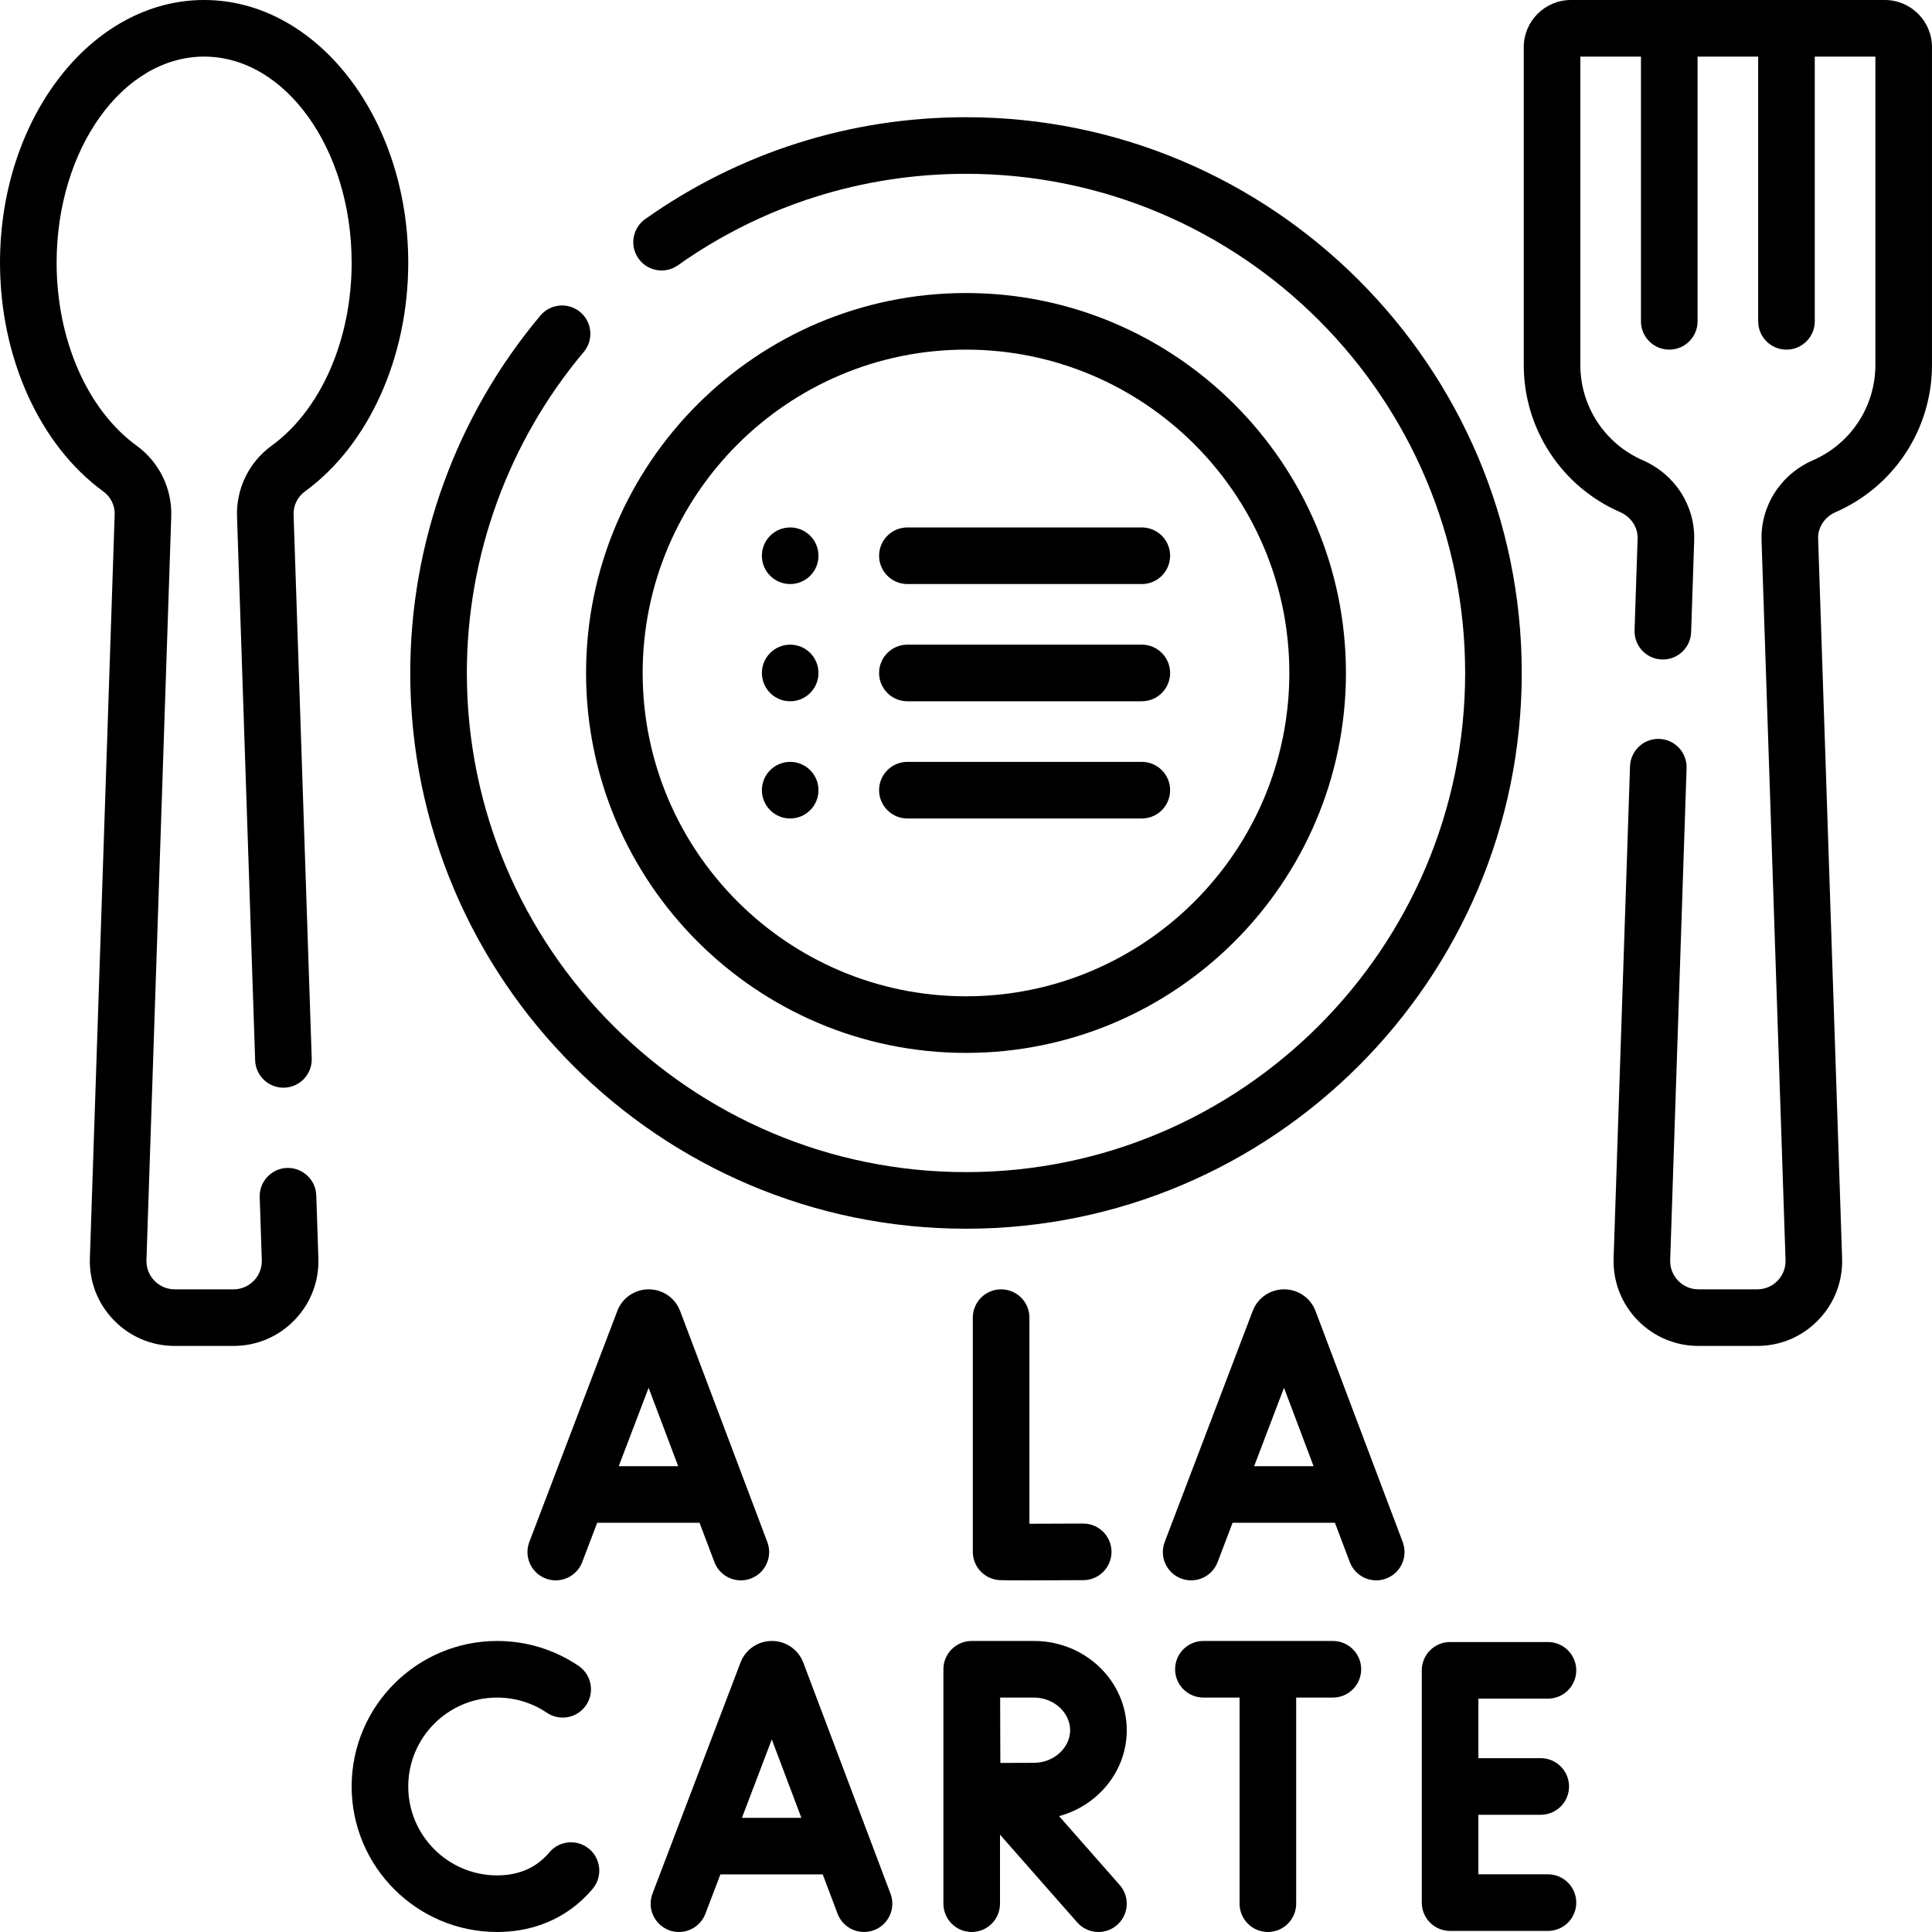
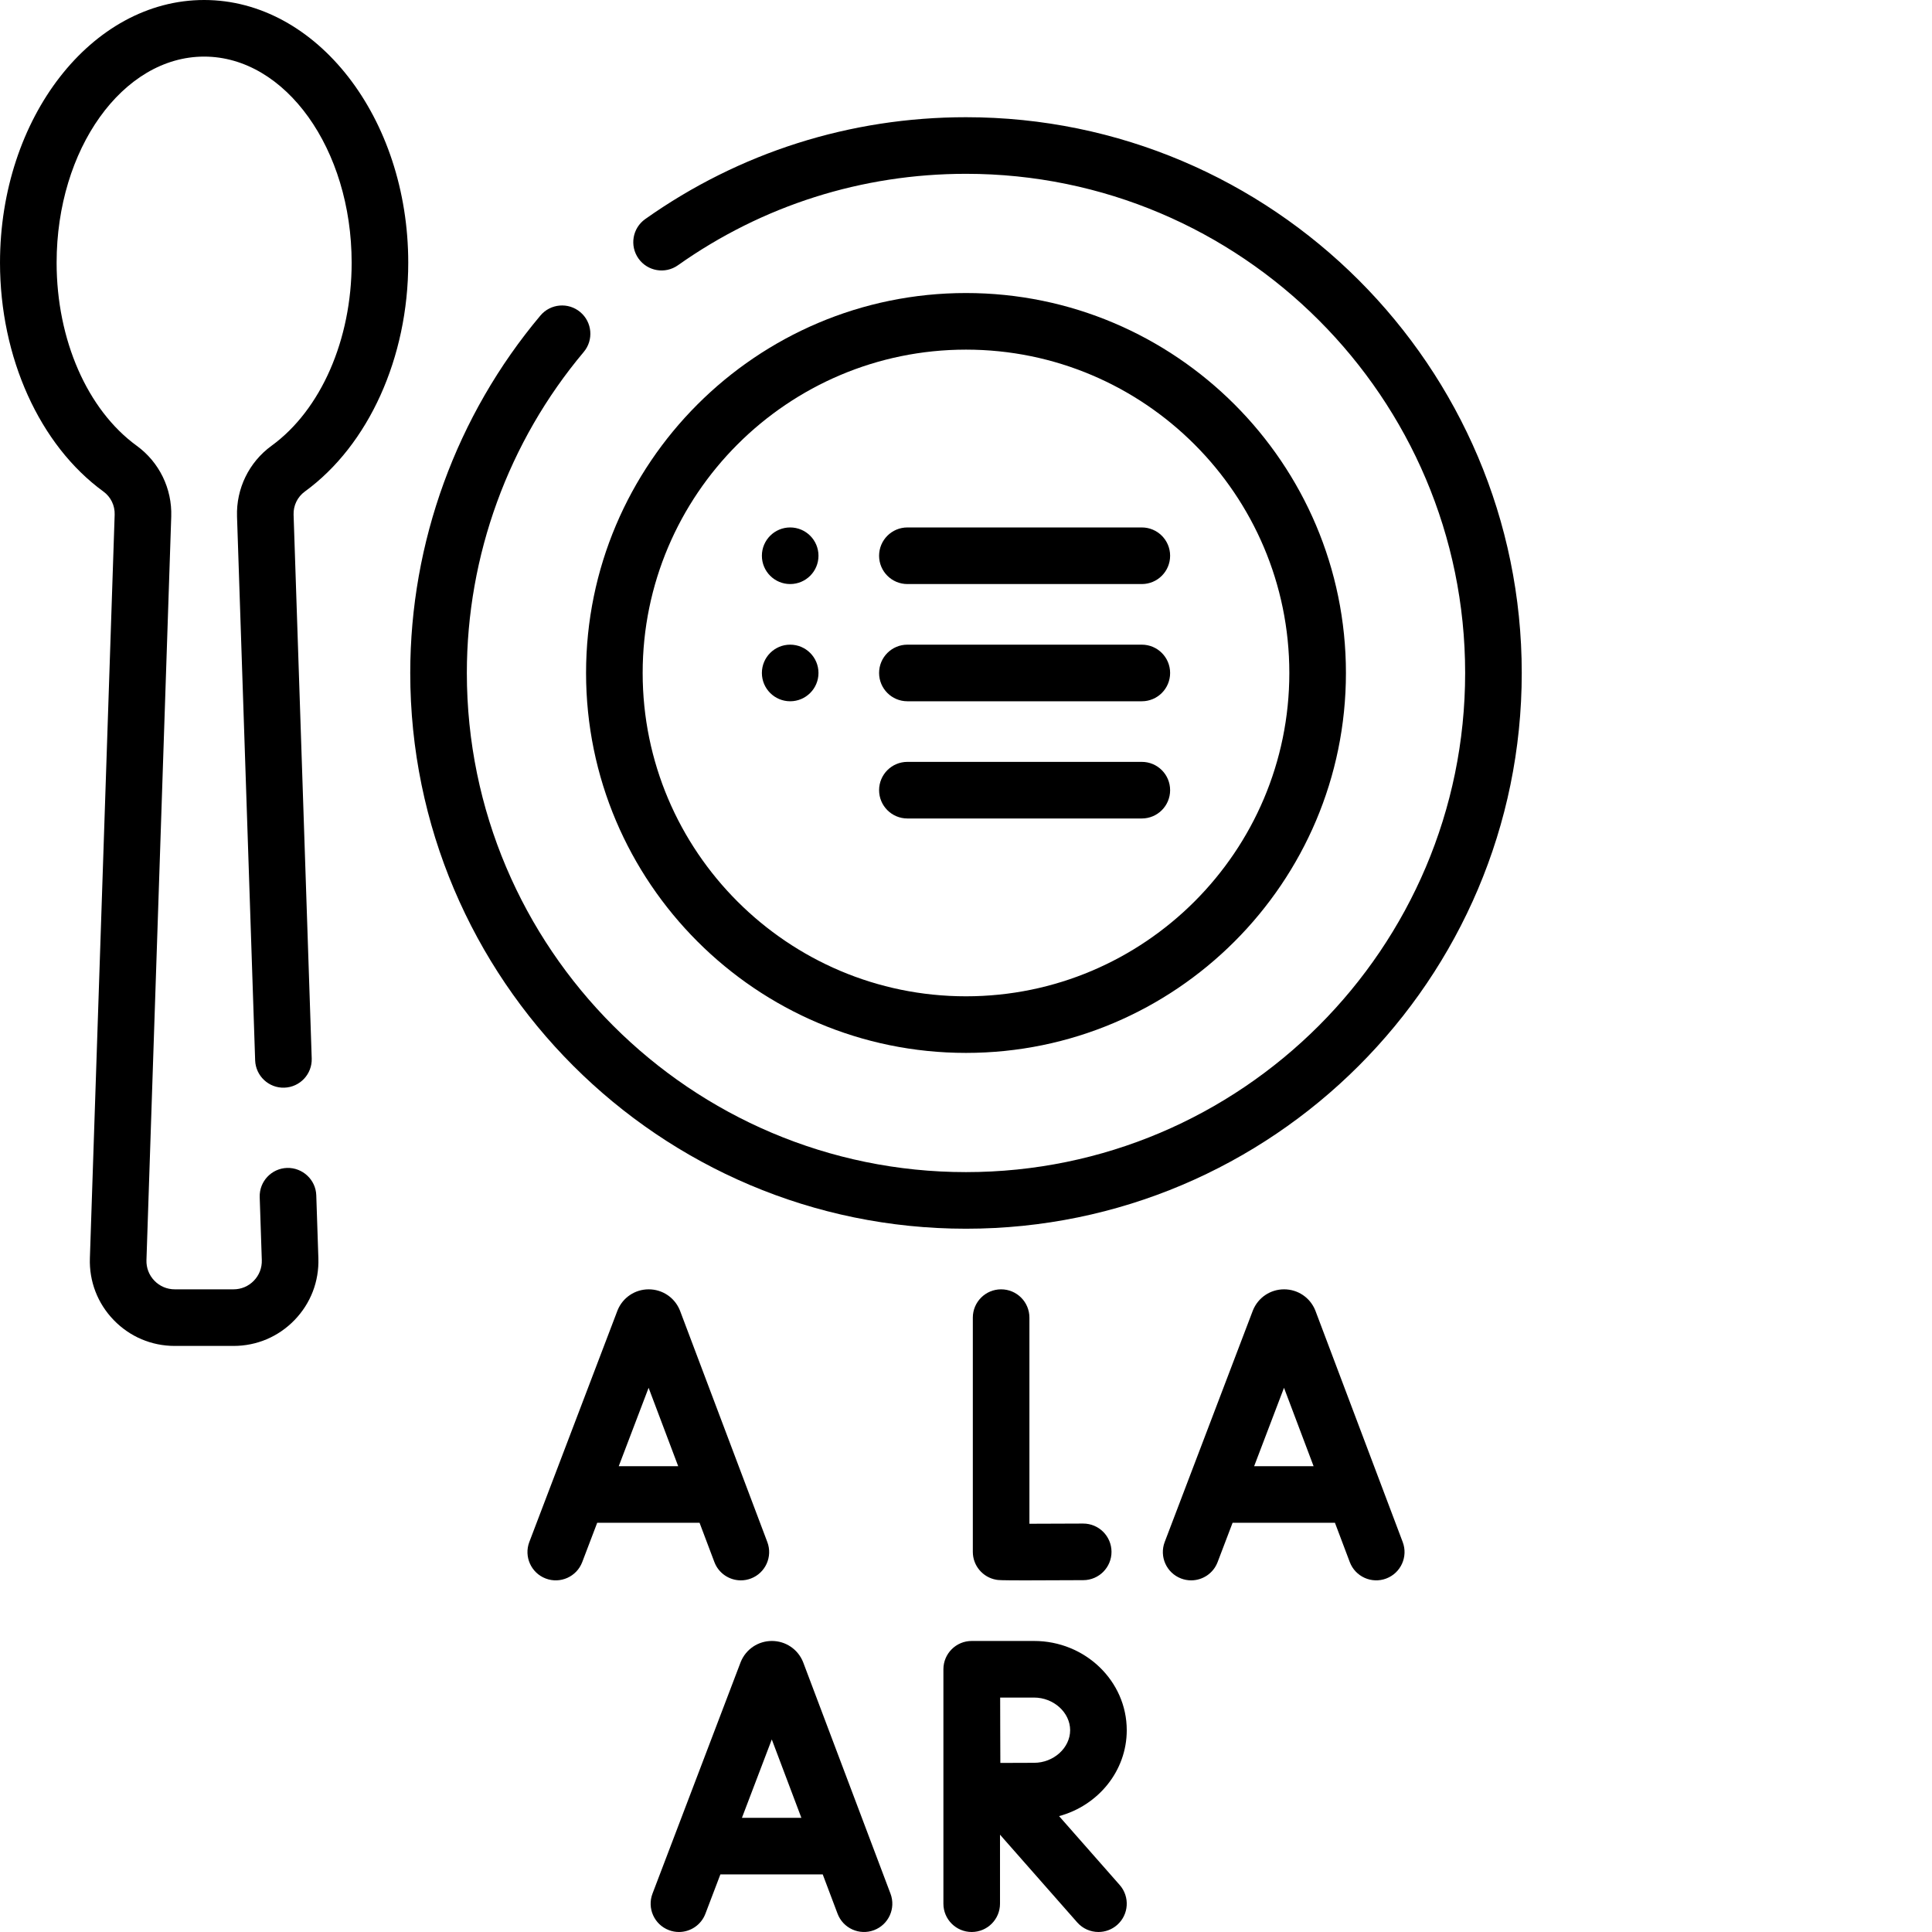
<svg xmlns="http://www.w3.org/2000/svg" id="Layer_1" enable-background="new 0 0 512.003 512.003" viewBox="0 0 512.003 512.003">
  <g>
    <path d="m80.778 130.269c16.908-12.292 27.411-35.529 27.411-60.644 0-38.392-24.267-69.625-54.094-69.625s-54.094 31.233-54.094 69.625c0 25.115 10.503 48.352 27.411 60.644 1.943 1.413 3.056 3.702 2.975 6.122l-6.568 197.048c-.204 6.148 2.038 11.97 6.315 16.392s10.021 6.857 16.173 6.857h15.576c6.152 0 11.896-2.435 16.173-6.857s6.52-10.243 6.315-16.392l-.556-16.677c-.139-4.141-3.641-7.361-7.746-7.247-4.14.138-7.384 3.606-7.246 7.746l.556 16.677c.068 2.05-.679 3.99-2.104 5.464-1.426 1.474-3.341 2.286-5.392 2.286h-15.576c-2.051 0-3.966-.812-5.392-2.286s-2.173-3.415-2.104-5.464l6.568-197.048c.246-7.399-3.173-14.41-9.146-18.753-13.096-9.521-21.231-28.109-21.231-48.511-.001-30.121 17.536-54.626 39.093-54.626s39.094 24.505 39.094 54.625c0 20.402-8.136 38.991-21.231 48.512-5.974 4.343-9.393 11.354-9.146 18.753l4.803 144.11c.139 4.141 3.629 7.395 7.746 7.246 4.14-.138 7.384-3.605 7.246-7.746l-4.804-144.11c-.081-2.42 1.031-4.708 2.975-6.121z" />
-     <path d="m499.501 0h-83.188c-6.893 0-12.5 5.607-12.5 12.5v84.25c0 16.905 10.017 32.197 25.518 38.958 2.929 1.277 4.756 4.048 4.655 7.058l-.809 24.265c-.138 4.14 3.106 7.608 7.246 7.746 4.14.126 7.607-3.106 7.746-7.246l.809-24.265c.307-9.192-5.051-17.555-13.65-21.307-10.032-4.376-16.515-14.271-16.515-25.209v-81.75h16.062v70.156c0 4.142 3.357 7.5 7.5 7.5s7.5-3.358 7.5-7.5v-70.156h16.062v70.156c0 4.142 3.357 7.5 7.5 7.5s7.5-3.358 7.5-7.5v-70.156h16.062v81.75c0 10.938-6.482 20.833-16.516 25.209-8.599 3.751-13.956 12.115-13.649 21.307l6.355 190.672c.068 2.05-.679 3.99-2.104 5.464-1.426 1.474-3.341 2.286-5.392 2.286h-15.576c-2.051 0-3.966-.812-5.392-2.286s-2.173-3.415-2.104-5.464l4.346-130.377c.138-4.14-3.106-7.608-7.246-7.746-4.091-.143-7.607 3.105-7.746 7.246l-4.346 130.377c-.204 6.148 2.038 11.97 6.315 16.392s10.021 6.857 16.173 6.857h15.576c6.152 0 11.896-2.435 16.173-6.857s6.52-10.243 6.315-16.392l-6.355-190.672c-.101-3.01 1.727-5.78 4.654-7.058 15.502-6.761 25.519-22.053 25.519-38.958v-84.25c.002-6.893-5.605-12.5-12.498-12.5z" />
    <path d="m256.001 325.625c81.211 0 147.281-66.07 147.281-147.281s-66.07-147.282-147.281-147.282c-30.666 0-60.062 9.334-85.007 26.994-3.381 2.394-4.182 7.074-1.788 10.455 2.394 3.38 7.073 4.181 10.454 1.788 22.398-15.856 48.797-24.237 76.341-24.237 72.94 0 132.281 59.341 132.281 132.281s-59.341 132.281-132.281 132.281-132.281-59.34-132.281-132.28c0-31.093 11-61.303 30.975-85.066 2.665-3.17 2.256-7.901-.915-10.567-3.172-2.665-7.902-2.256-10.567.916-22.242 26.46-34.492 60.099-34.492 94.717-.001 81.211 66.069 147.281 147.28 147.281z" />
    <path d="m256.001 279.031c55.52 0 100.688-45.168 100.688-100.688s-45.168-100.687-100.688-100.687-100.688 45.168-100.688 100.688 45.169 100.687 100.688 100.687zm0-186.375c47.248 0 85.688 38.439 85.688 85.688s-38.439 85.688-85.688 85.688-85.688-38.439-85.688-85.688 38.44-85.688 85.688-85.688z" />
    <circle cx="209.408" cy="147.281" r="7.5" />
    <circle cx="209.408" cy="178.344" r="7.5" />
-     <circle cx="209.408" cy="209.406" r="7.5" />
    <path d="m240.47 154.781h62.125c4.143 0 7.5-3.358 7.5-7.5s-3.357-7.5-7.5-7.5h-62.125c-4.143 0-7.5 3.358-7.5 7.5s3.357 7.5 7.5 7.5z" />
    <path d="m240.47 185.844h62.125c4.143 0 7.5-3.358 7.5-7.5s-3.357-7.5-7.5-7.5h-62.125c-4.143 0-7.5 3.358-7.5 7.5s3.357 7.5 7.5 7.5z" />
    <path d="m240.47 216.906h62.125c4.143 0 7.5-3.358 7.5-7.5s-3.357-7.5-7.5-7.5h-62.125c-4.143 0-7.5 3.358-7.5 7.5s3.357 7.5 7.5 7.5z" />
    <path d="m180.152 347.205c-1.381-3.353-4.613-5.517-8.238-5.517h-.011c-3.629.004-6.86 2.178-8.234 5.537-.022.056-.045.112-.066.169l-23.328 61.25c-1.475 3.871.469 8.204 4.339 9.678 3.869 1.473 8.204-.468 9.679-4.339l3.97-10.424h27.128l3.926 10.402c1.133 3.003 3.987 4.854 7.018 4.854.88 0 1.775-.156 2.647-.485 3.875-1.462 5.831-5.79 4.368-9.665l-23.115-61.252c-.029-.071-.055-.14-.083-.208zm-16.177 41.353 7.913-20.776 7.841 20.776z" />
    <path d="m348.62 347.412c-.025-.068-.052-.136-.079-.203-1.379-3.355-4.612-5.522-8.239-5.522h-.005c-3.629.002-6.863 2.173-8.239 5.532-.023.058-.046.116-.068.174l-23.327 61.25c-1.475 3.871.469 8.204 4.34 9.678.878.335 1.78.493 2.668.493 3.021 0 5.87-1.84 7.01-4.833l3.97-10.424h27.128l3.926 10.402c1.462 3.876 5.791 5.833 9.665 4.369 3.875-1.463 5.831-5.79 4.368-9.665zm-16.257 41.146 7.913-20.776 7.841 20.776z" />
    <path d="m212.877 440.6c-.025-.068-.052-.136-.079-.203-1.379-3.355-4.612-5.522-8.239-5.522h-.008c-3.631.003-6.864 2.176-8.238 5.537-.022.056-.045.112-.066.169l-23.327 61.25c-1.475 3.871.469 8.204 4.34 9.678.878.335 1.78.493 2.668.493 3.021 0 5.87-1.84 7.01-4.833l3.97-10.424h27.128l3.926 10.402c1.462 3.876 5.79 5.833 9.665 4.369 3.875-1.463 5.831-5.79 4.368-9.665zm-16.257 41.146 7.913-20.776 7.841 20.776z" />
    <path d="m265.31 341.688c-4.143 0-7.5 3.358-7.5 7.5v62.073c0 3.653 2.632 6.775 6.233 7.392.541.093.958.165 7.786.165 3.323 0 8.164-.017 15.276-.057 4.142-.023 7.481-3.4 7.458-7.542-.023-4.128-3.376-7.458-7.499-7.458h-.043c-4.896.027-10.145.047-14.212.052v-54.625c.001-4.143-3.357-7.5-7.499-7.5z" />
-     <path d="m410.227 450.159c4.143 0 7.5-3.358 7.5-7.5s-3.357-7.5-7.5-7.5h-25.938c-4.143 0-7.5 3.358-7.5 7.5v61.558c0 4.142 3.357 7.5 7.5 7.5h25.938c4.143 0 7.5-3.358 7.5-7.5s-3.357-7.5-7.5-7.5h-18.438v-15.779h16.525c4.143 0 7.5-3.358 7.5-7.5s-3.357-7.5-7.5-7.5h-16.525v-15.779z" />
-     <path d="m156.139 489.984c-3.174-2.663-7.904-2.246-10.565.929-.549.655-1.142 1.266-1.763 1.819-3.18 2.833-7.237 4.269-12.06 4.269-12.992 0-23.562-10.57-23.562-23.562s10.57-23.562 23.562-23.562c4.724 0 9.276 1.39 13.168 4.02 3.431 2.32 8.094 1.417 10.413-2.015s1.417-8.094-2.015-10.414c-6.381-4.312-13.839-6.591-21.566-6.591-21.264 0-38.562 17.299-38.562 38.562s17.299 38.561 38.562 38.561c8.49 0 16.11-2.79 22.034-8.065 1.162-1.034 2.267-2.173 3.282-3.385 2.662-3.175 2.247-7.905-.928-10.566z" />
-     <path d="m353.227 434.875h-34.31c-4.143 0-7.5 3.358-7.5 7.5s3.357 7.5 7.5 7.5h9.586v54.625c0 4.142 3.357 7.5 7.5 7.5s7.5-3.358 7.5-7.5v-54.625h9.724c4.143 0 7.5-3.358 7.5-7.5s-3.358-7.5-7.5-7.5z" />
    <path d="m298.602 458.521c0-13.038-11.018-23.646-24.56-23.646h-16.509c-.003 0-.007 0-.01 0s-.007 0-.01 0c-4.143 0-7.5 3.358-7.5 7.5v62.125c0 4.142 3.357 7.5 7.5 7.5s7.5-3.358 7.5-7.5v-18.29l20.459 23.245c1.482 1.685 3.553 2.545 5.633 2.545 1.76 0 3.527-.616 4.952-1.87 3.109-2.736 3.411-7.476.675-10.585l-16.065-18.253c10.334-2.791 17.935-11.942 17.935-22.771zm-24.56 8.645c-2.083 0-5.653.015-8.937.031-.017-3.205-.031-6.666-.031-8.676 0-1.708-.009-5.288-.019-8.646h8.986c5.182 0 9.56 3.959 9.56 8.646s-4.377 8.645-9.559 8.645z" />
  </g>
  <g />
  <g />
  <g />
  <g />
  <g />
  <g />
  <g />
  <g />
  <g />
  <g />
  <g />
  <g />
  <g />
  <g />
  <g />
</svg>